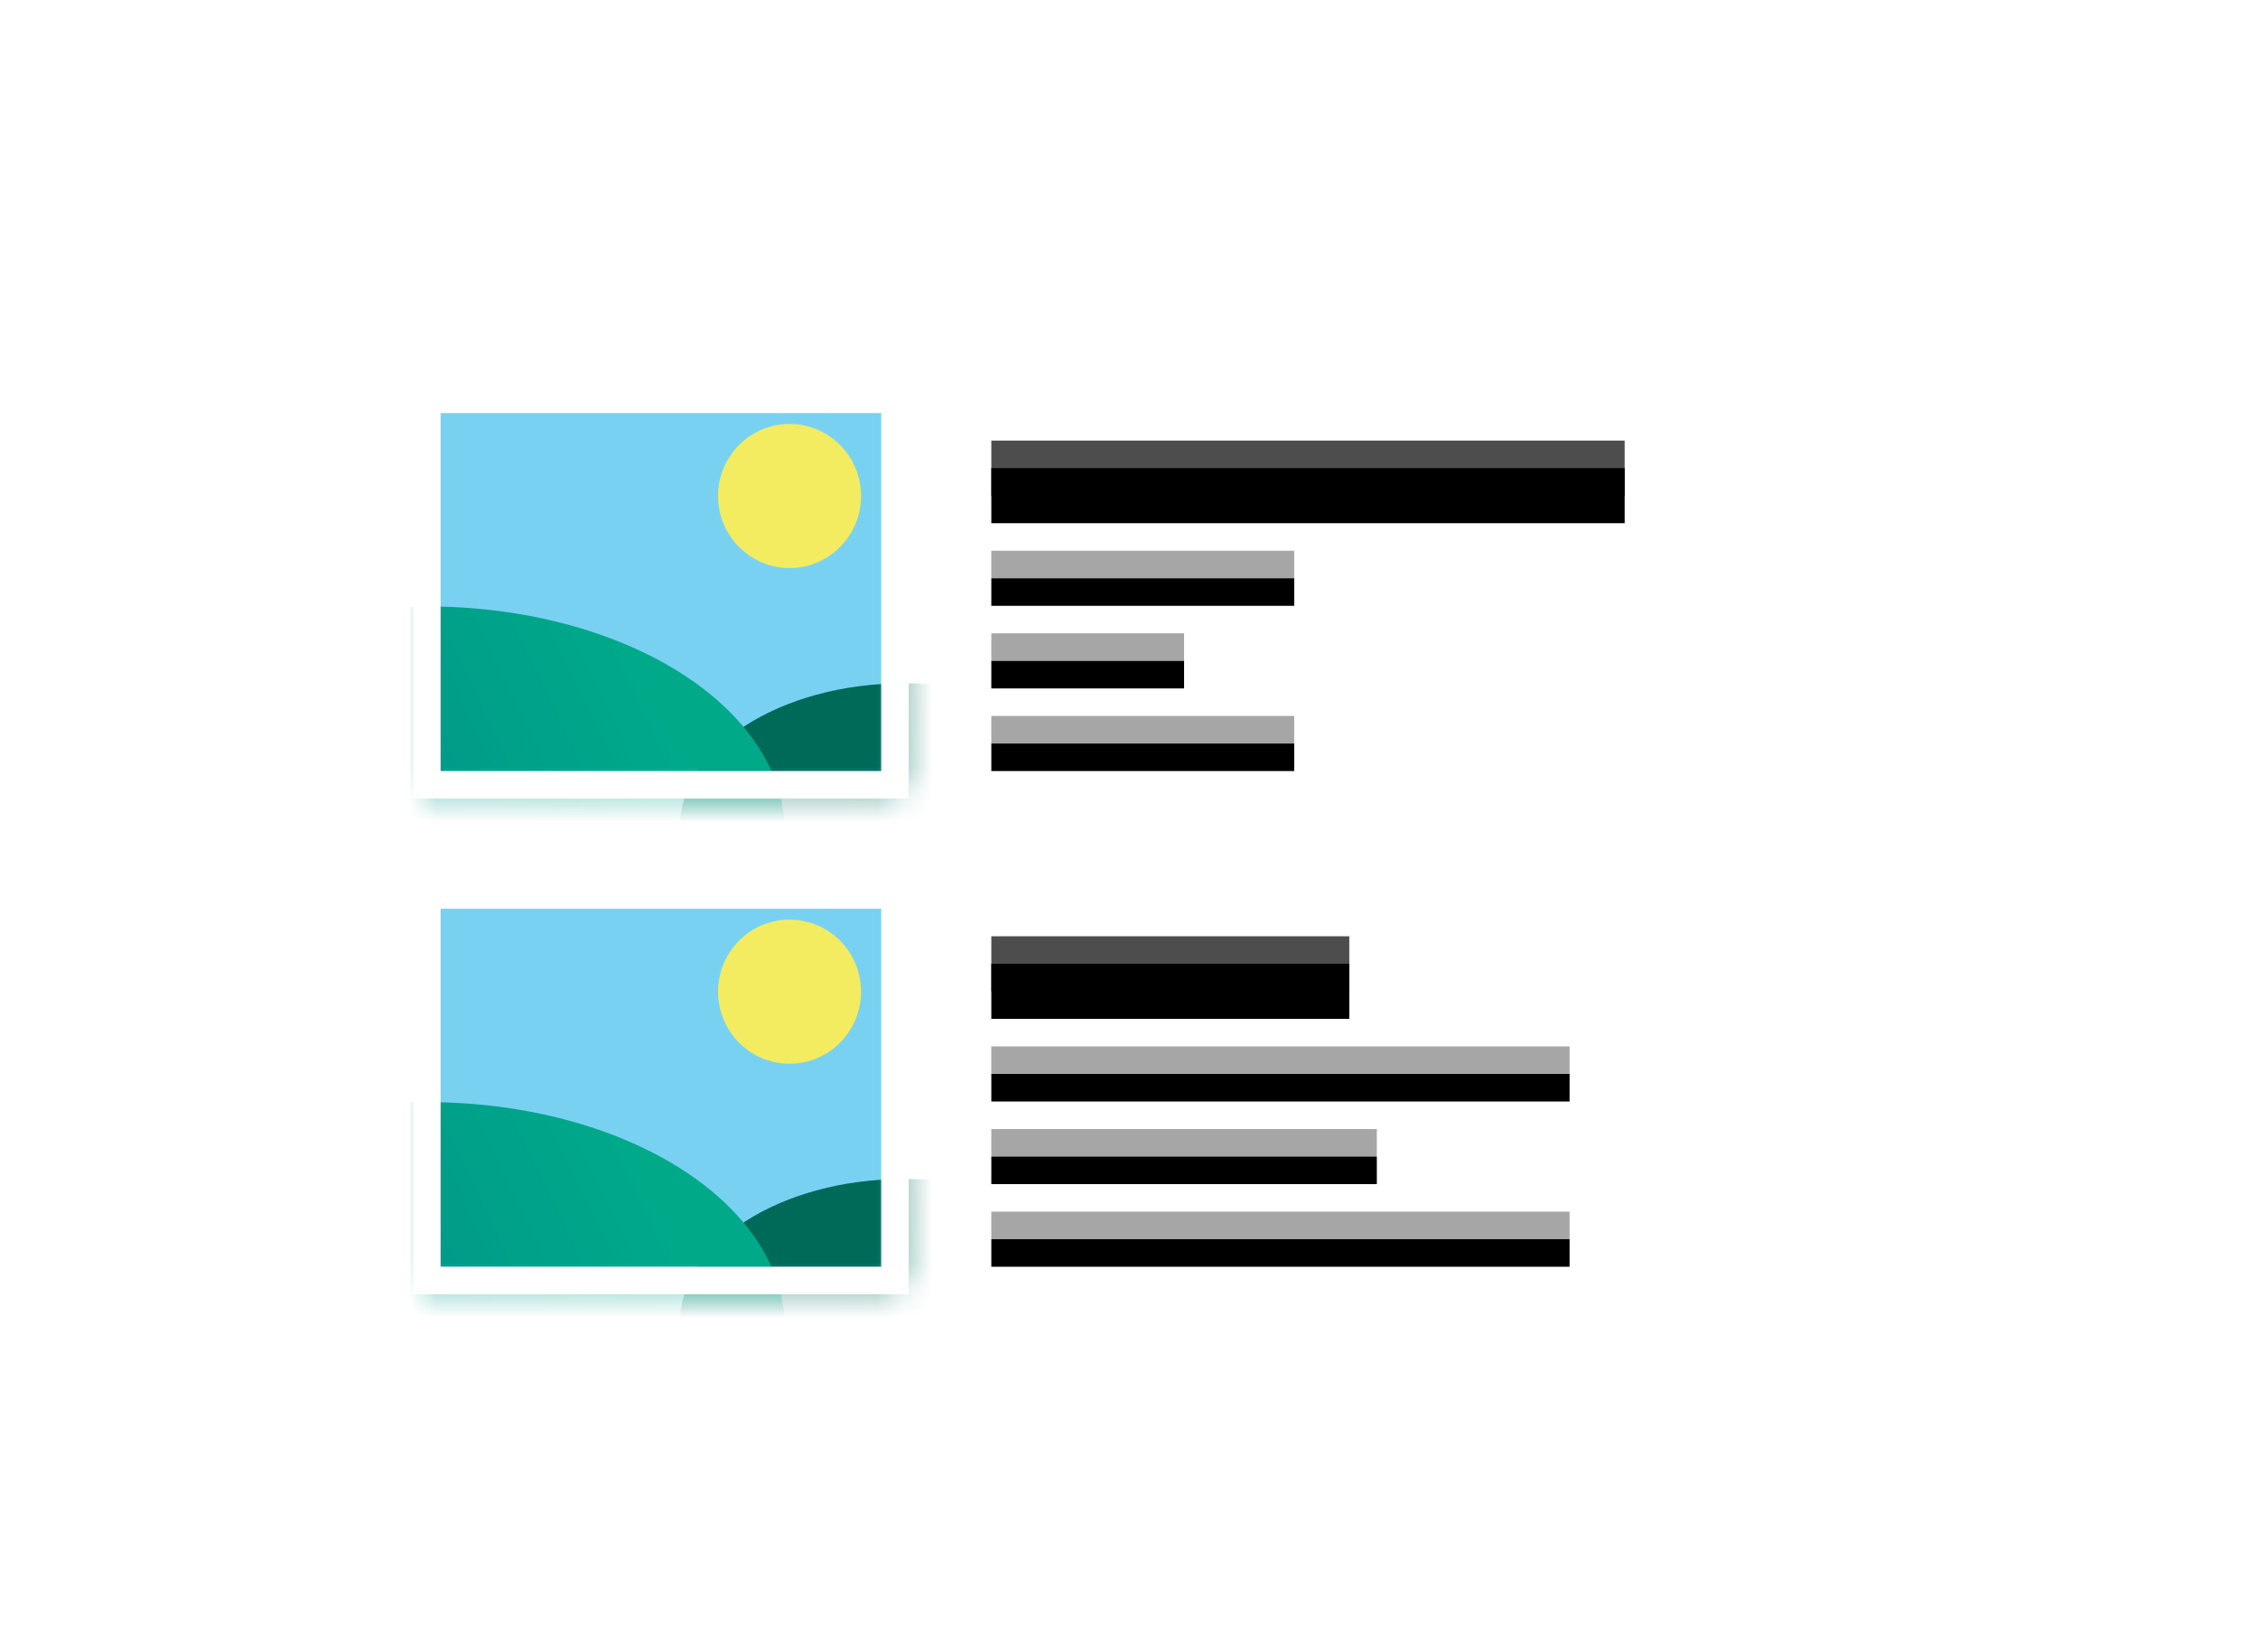
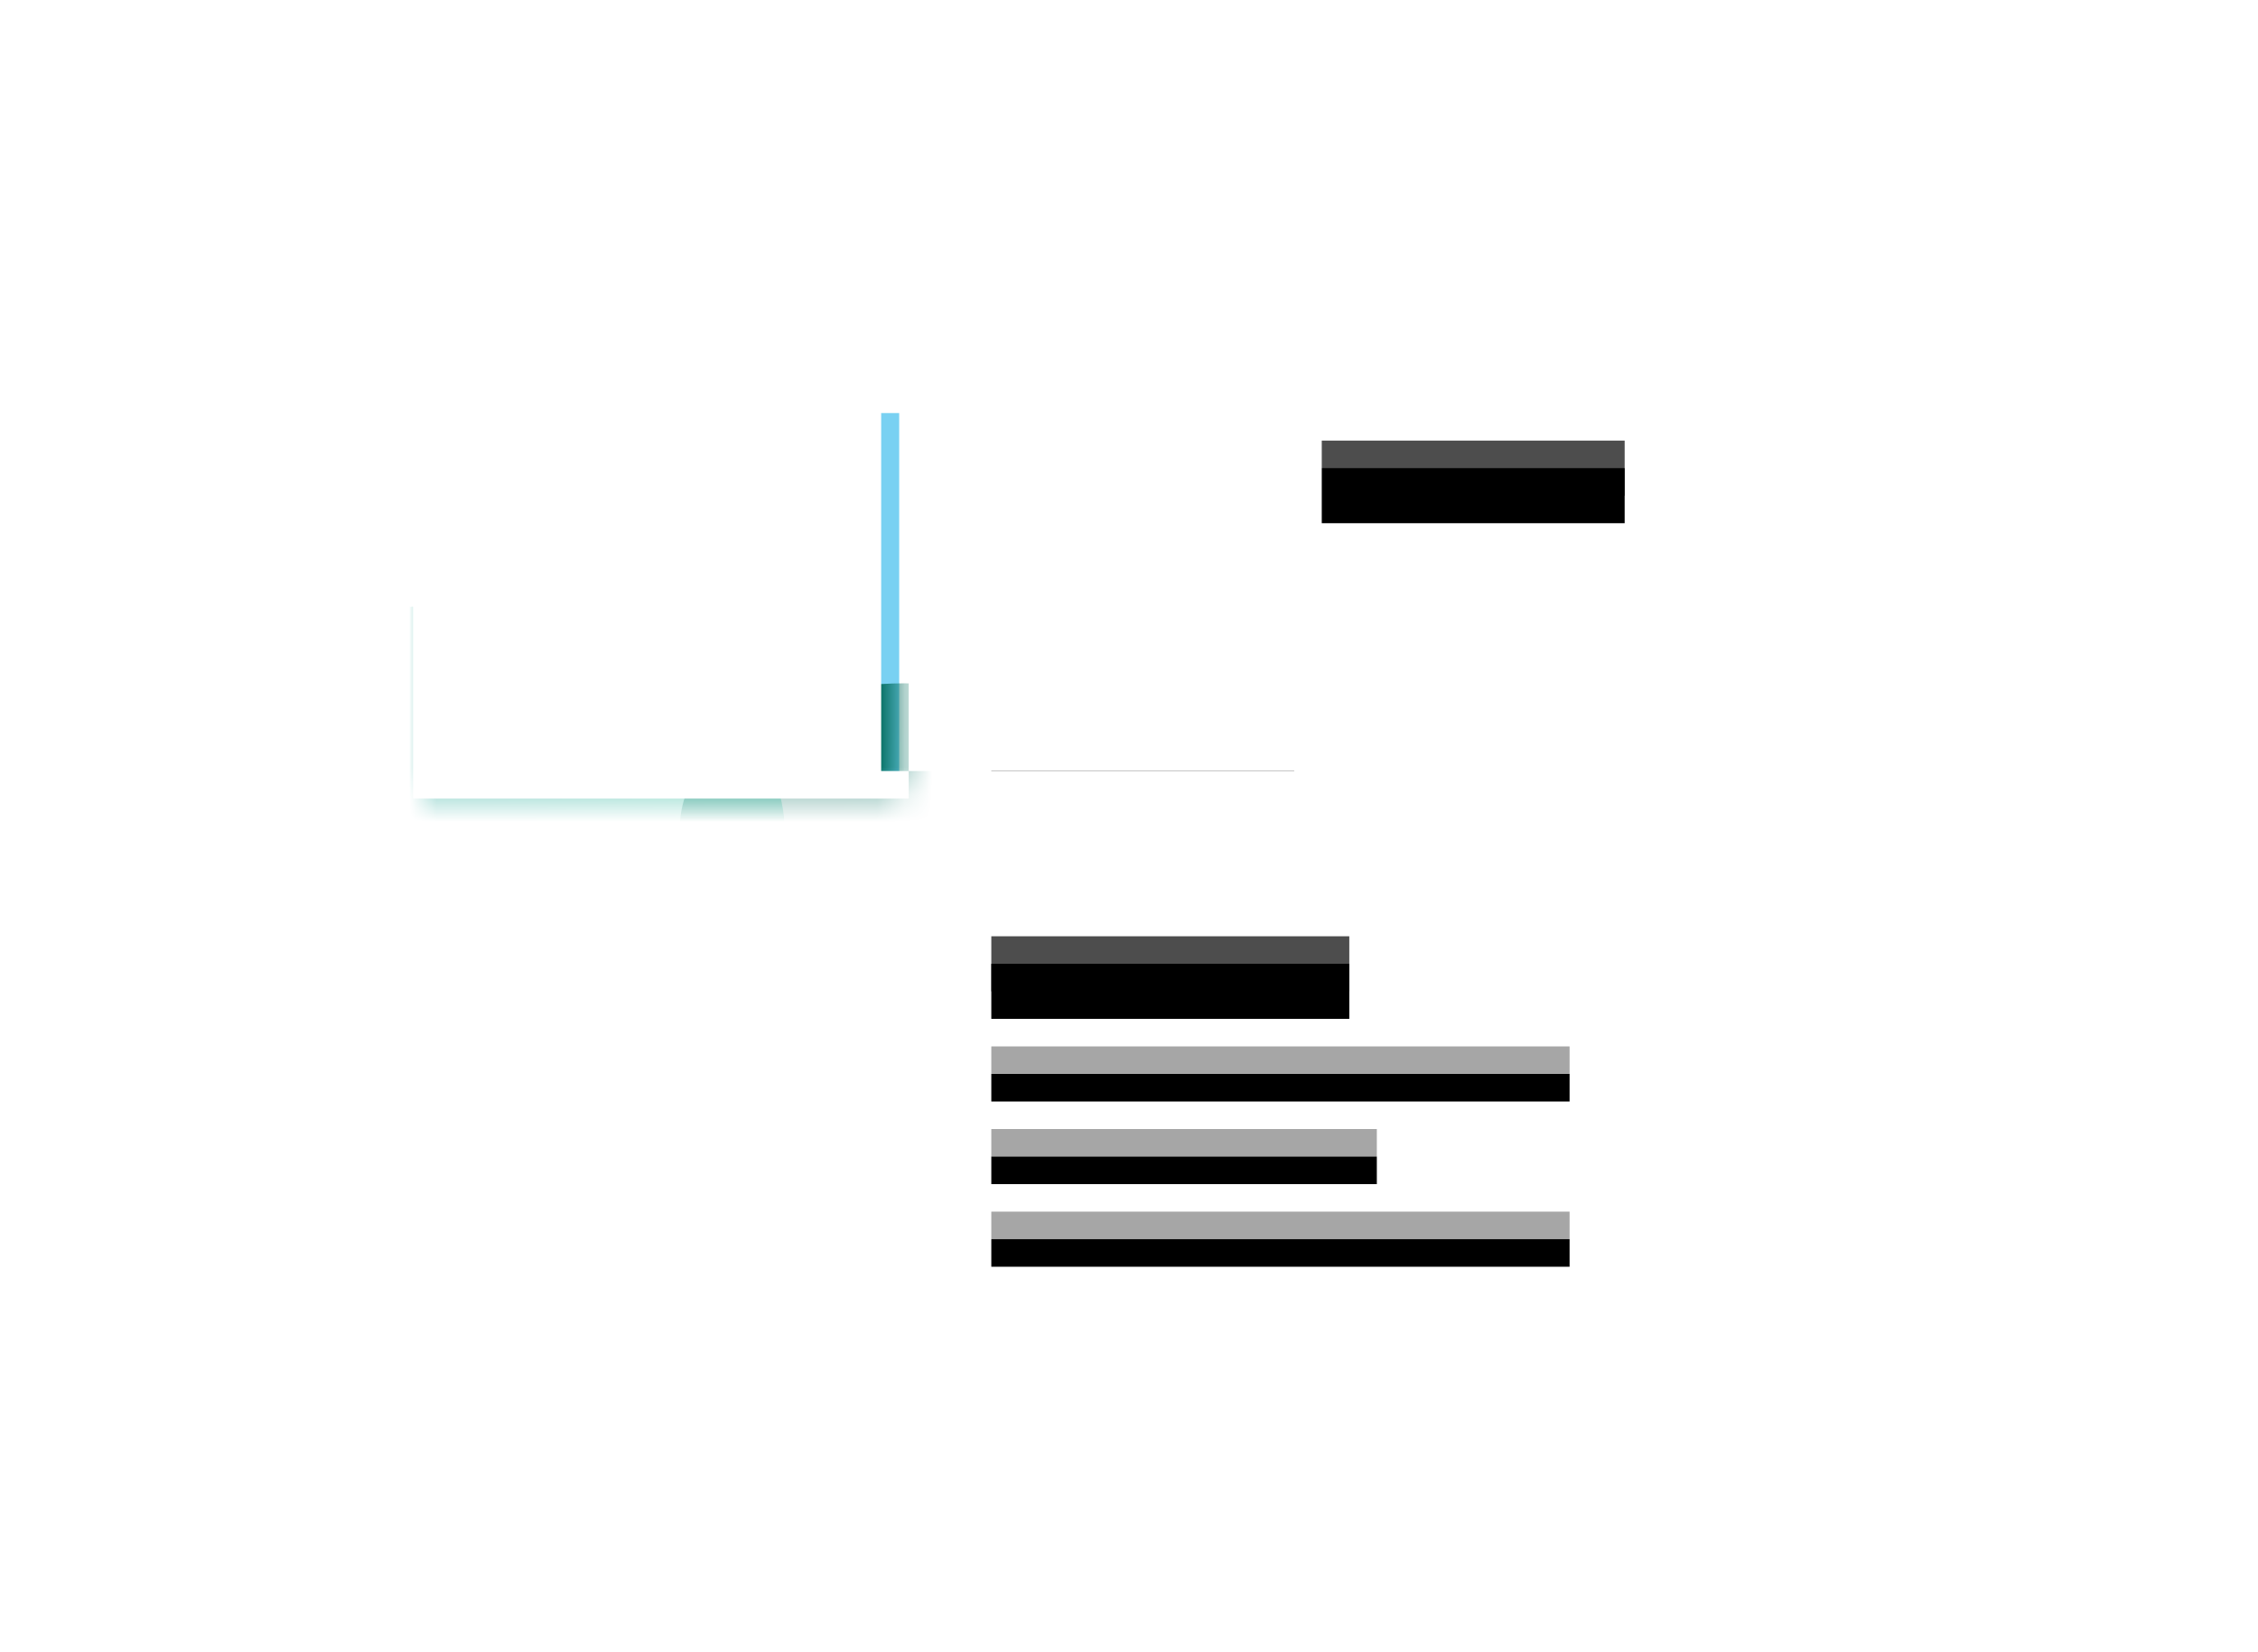
<svg xmlns="http://www.w3.org/2000/svg" xmlns:xlink="http://www.w3.org/1999/xlink" width="82" height="60" viewBox="0 0 82 60">
  <defs>
    <path id="path-1" d="M32 15v1H21v-1h11zm-4-3v1h-7v-1h7zm4-3v1H21V9h11z" />
    <filter id="filter-2" width="109.1%" height="128.6%" x="-4.5%" y="-7.1%" filterUnits="objectBoundingBox">
      <feOffset dy="1" in="SourceAlpha" result="shadowOffsetOuter1" />
      <feComposite in="shadowOffsetOuter1" in2="SourceAlpha" operator="out" result="shadowOffsetOuter1" />
      <feColorMatrix in="shadowOffsetOuter1" values="0 0 0 0 0   0 0 0 0 0   0 0 0 0 0  0 0 0 0.1 0" />
    </filter>
    <rect id="path-3" width="23" height="2" x="21" y="5" />
    <filter id="filter-4" width="104.3%" height="200%" x="-2.2%" y="-25%" filterUnits="objectBoundingBox">
      <feOffset dy="1" in="SourceAlpha" result="shadowOffsetOuter1" />
      <feComposite in="shadowOffsetOuter1" in2="SourceAlpha" operator="out" result="shadowOffsetOuter1" />
      <feColorMatrix in="shadowOffsetOuter1" values="0 0 0 0 0.26   0 0 0 0 0.26   0 0 0 0 0.26  0 0 0 0.526 0" />
    </filter>
    <path id="path-5" d="M42 33v1H21v-1h21zm-7-3v1H21v-1h14zm7-3v1H21v-1h21z" />
    <filter id="filter-6" width="104.8%" height="128.6%" x="-2.4%" y="-7.1%" filterUnits="objectBoundingBox">
      <feOffset dy="1" in="SourceAlpha" result="shadowOffsetOuter1" />
      <feComposite in="shadowOffsetOuter1" in2="SourceAlpha" operator="out" result="shadowOffsetOuter1" />
      <feColorMatrix in="shadowOffsetOuter1" values="0 0 0 0 0   0 0 0 0 0   0 0 0 0 0  0 0 0 0.1 0" />
    </filter>
    <rect id="path-7" width="13" height="2" x="21" y="23" />
    <filter id="filter-8" width="107.7%" height="200%" x="-3.8%" y="-25%" filterUnits="objectBoundingBox">
      <feOffset dy="1" in="SourceAlpha" result="shadowOffsetOuter1" />
      <feComposite in="shadowOffsetOuter1" in2="SourceAlpha" operator="out" result="shadowOffsetOuter1" />
      <feColorMatrix in="shadowOffsetOuter1" values="0 0 0 0 0.26   0 0 0 0 0.26   0 0 0 0 0.26  0 0 0 0.526 0" />
    </filter>
    <rect id="path-9" width="17.308" height="14.302" x="0" y="0" />
    <linearGradient id="linearGradient-11" x1="72.875%" x2="40.332%" y1="46.131%" y2="32.548%">
      <stop offset="0%" stop-color="#008374" />
      <stop offset="100%" stop-color="#006A59" />
    </linearGradient>
    <linearGradient id="linearGradient-12" x1="88.517%" x2="50%" y1="38.331%" y2="50%">
      <stop offset="0%" stop-color="#00AA89" />
      <stop offset="100%" stop-color="#009989" />
    </linearGradient>
-     <rect id="path-13" width="17.308" height="14.302" x="0" y="0" />
  </defs>
  <g fill="none" fill-rule="evenodd" class="snippets_thumbs">
    <g class="s_media_list">
      <rect width="82" height="60" class="bg" />
      <g class="group" transform="translate(15 11)">
        <rect width="53" height="39" class="rectangle" />
        <rect width="36" height="15" x="17" y="21" fill="#FFF" class="rectangle" />
        <rect width="36" height="15" x="17" y="3" fill="#FFF" class="rectangle" />
        <g class="combined_shape">
          <use fill="#000" filter="url(#filter-2)" xlink:href="#path-1" />
          <use fill="#000" fill-opacity=".348" xlink:href="#path-1" />
        </g>
        <g class="rectangle_copy">
          <use fill="#000" filter="url(#filter-4)" xlink:href="#path-3" />
          <use fill="#000" fill-opacity=".697" xlink:href="#path-3" />
        </g>
        <g class="combined_shape">
          <use fill="#000" filter="url(#filter-6)" xlink:href="#path-5" />
          <use fill="#000" fill-opacity=".348" xlink:href="#path-5" />
        </g>
        <g class="rectangle_copy">
          <use fill="#000" filter="url(#filter-8)" xlink:href="#path-7" />
          <use fill="#000" fill-opacity=".697" xlink:href="#path-7" />
        </g>
        <g class="image_1_border" transform="translate(0 3)">
          <rect width="18" height="15" fill="#FFF" class="rectangle" />
          <g class="oval___oval_mask" transform="translate(.346 .349)">
            <mask id="mask-10" fill="#fff">
              <use xlink:href="#path-9" />
            </mask>
            <use fill="#79D1F2" class="mask" xlink:href="#path-9" />
            <ellipse cx="13.327" cy="3.663" fill="#F3EC60" class="oval" mask="url(#mask-10)" rx="2.596" ry="2.616" />
            <ellipse cx="17.481" cy="15.698" fill="url(#linearGradient-11)" class="oval" mask="url(#mask-10)" rx="8.135" ry="5.233" />
            <ellipse cx=".173" cy="15.872" fill="url(#linearGradient-12)" class="oval" mask="url(#mask-10)" rx="12.981" ry="8.198" />
          </g>
-           <path fill="#FFF" d="M18 0v15H0V0h18zm-1 1H1v13h16V1z" class="rectangle_2" />
+           <path fill="#FFF" d="M18 0v15H0V0h18zm-1 1v13h16V1z" class="rectangle_2" />
        </g>
        <g class="image_1_border" transform="translate(0 21)">
          <rect width="18" height="15" fill="#FFF" class="rectangle" />
          <g class="oval___oval_mask" transform="translate(.346 .349)">
            <mask id="mask-14" fill="#fff">
              <use xlink:href="#path-13" />
            </mask>
            <use fill="#79D1F2" class="mask" xlink:href="#path-13" />
            <ellipse cx="13.327" cy="3.663" fill="#F3EC60" class="oval" mask="url(#mask-14)" rx="2.596" ry="2.616" />
            <ellipse cx="17.481" cy="15.698" fill="url(#linearGradient-11)" class="oval" mask="url(#mask-14)" rx="8.135" ry="5.233" />
            <ellipse cx=".173" cy="15.872" fill="url(#linearGradient-12)" class="oval" mask="url(#mask-14)" rx="12.981" ry="8.198" />
          </g>
          <path fill="#FFF" d="M18 0v15H0V0h18zm-1 1H1v13h16V1z" class="rectangle_2" />
        </g>
      </g>
    </g>
  </g>
</svg>